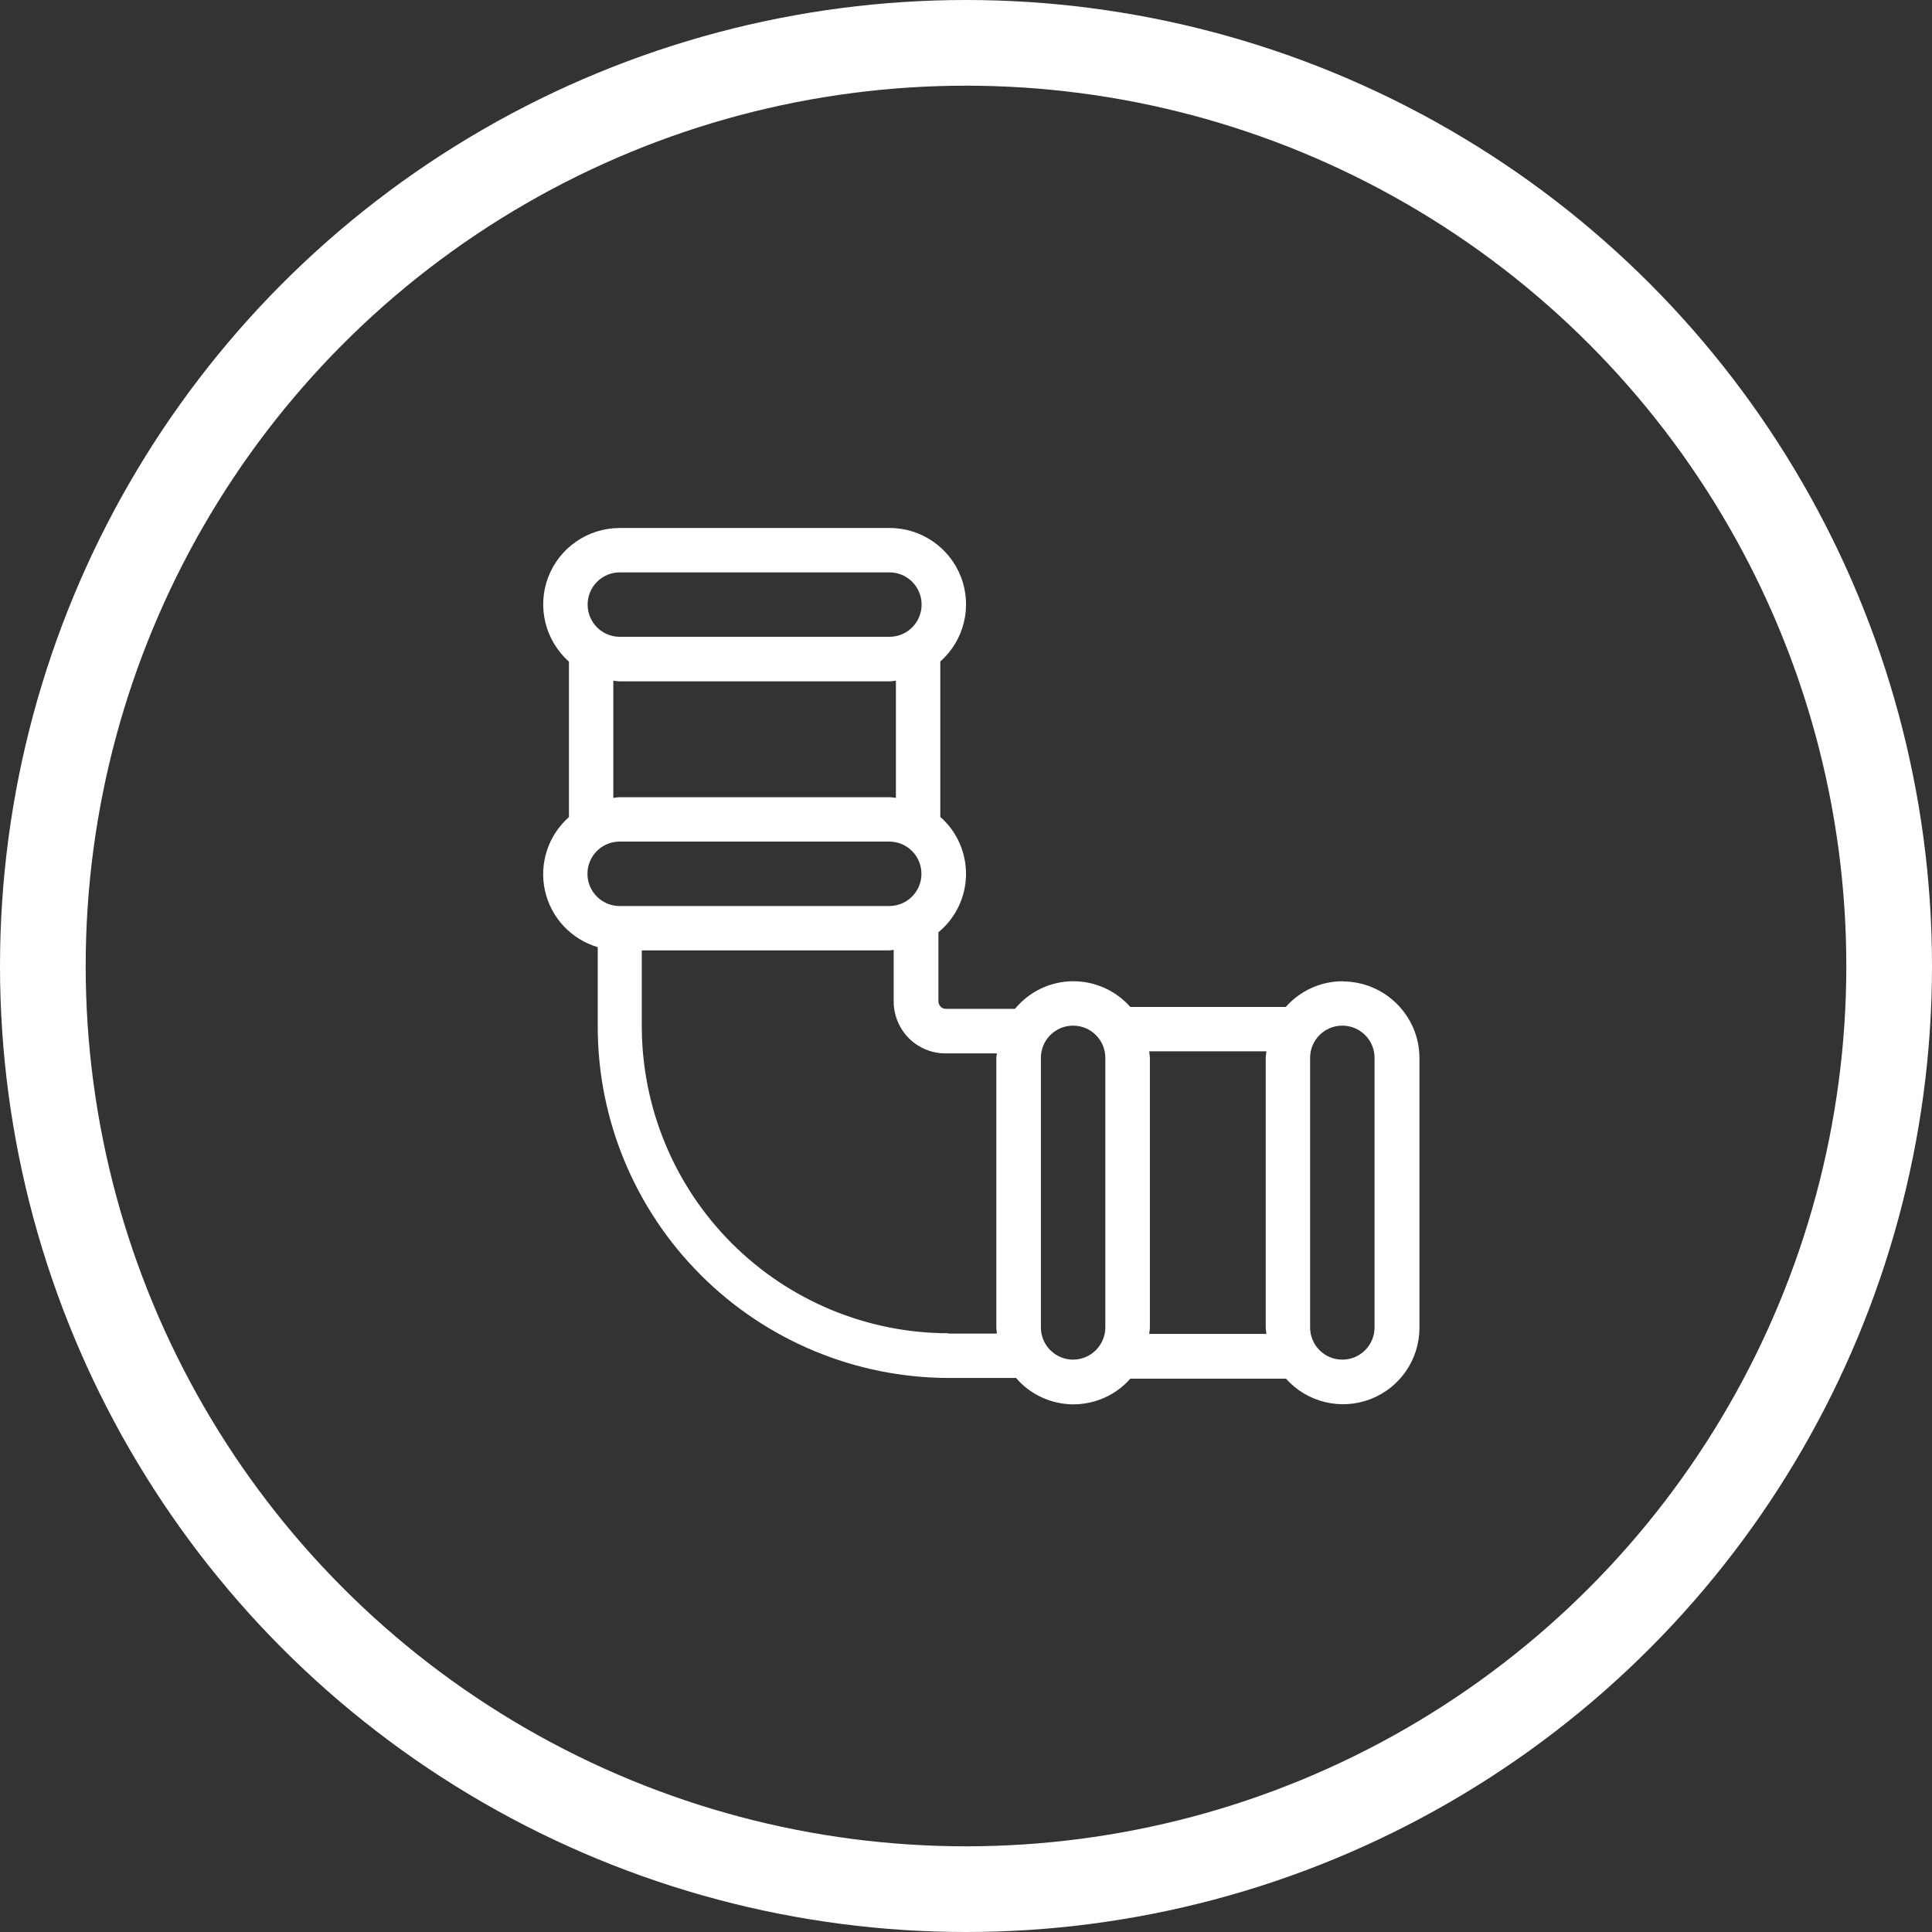
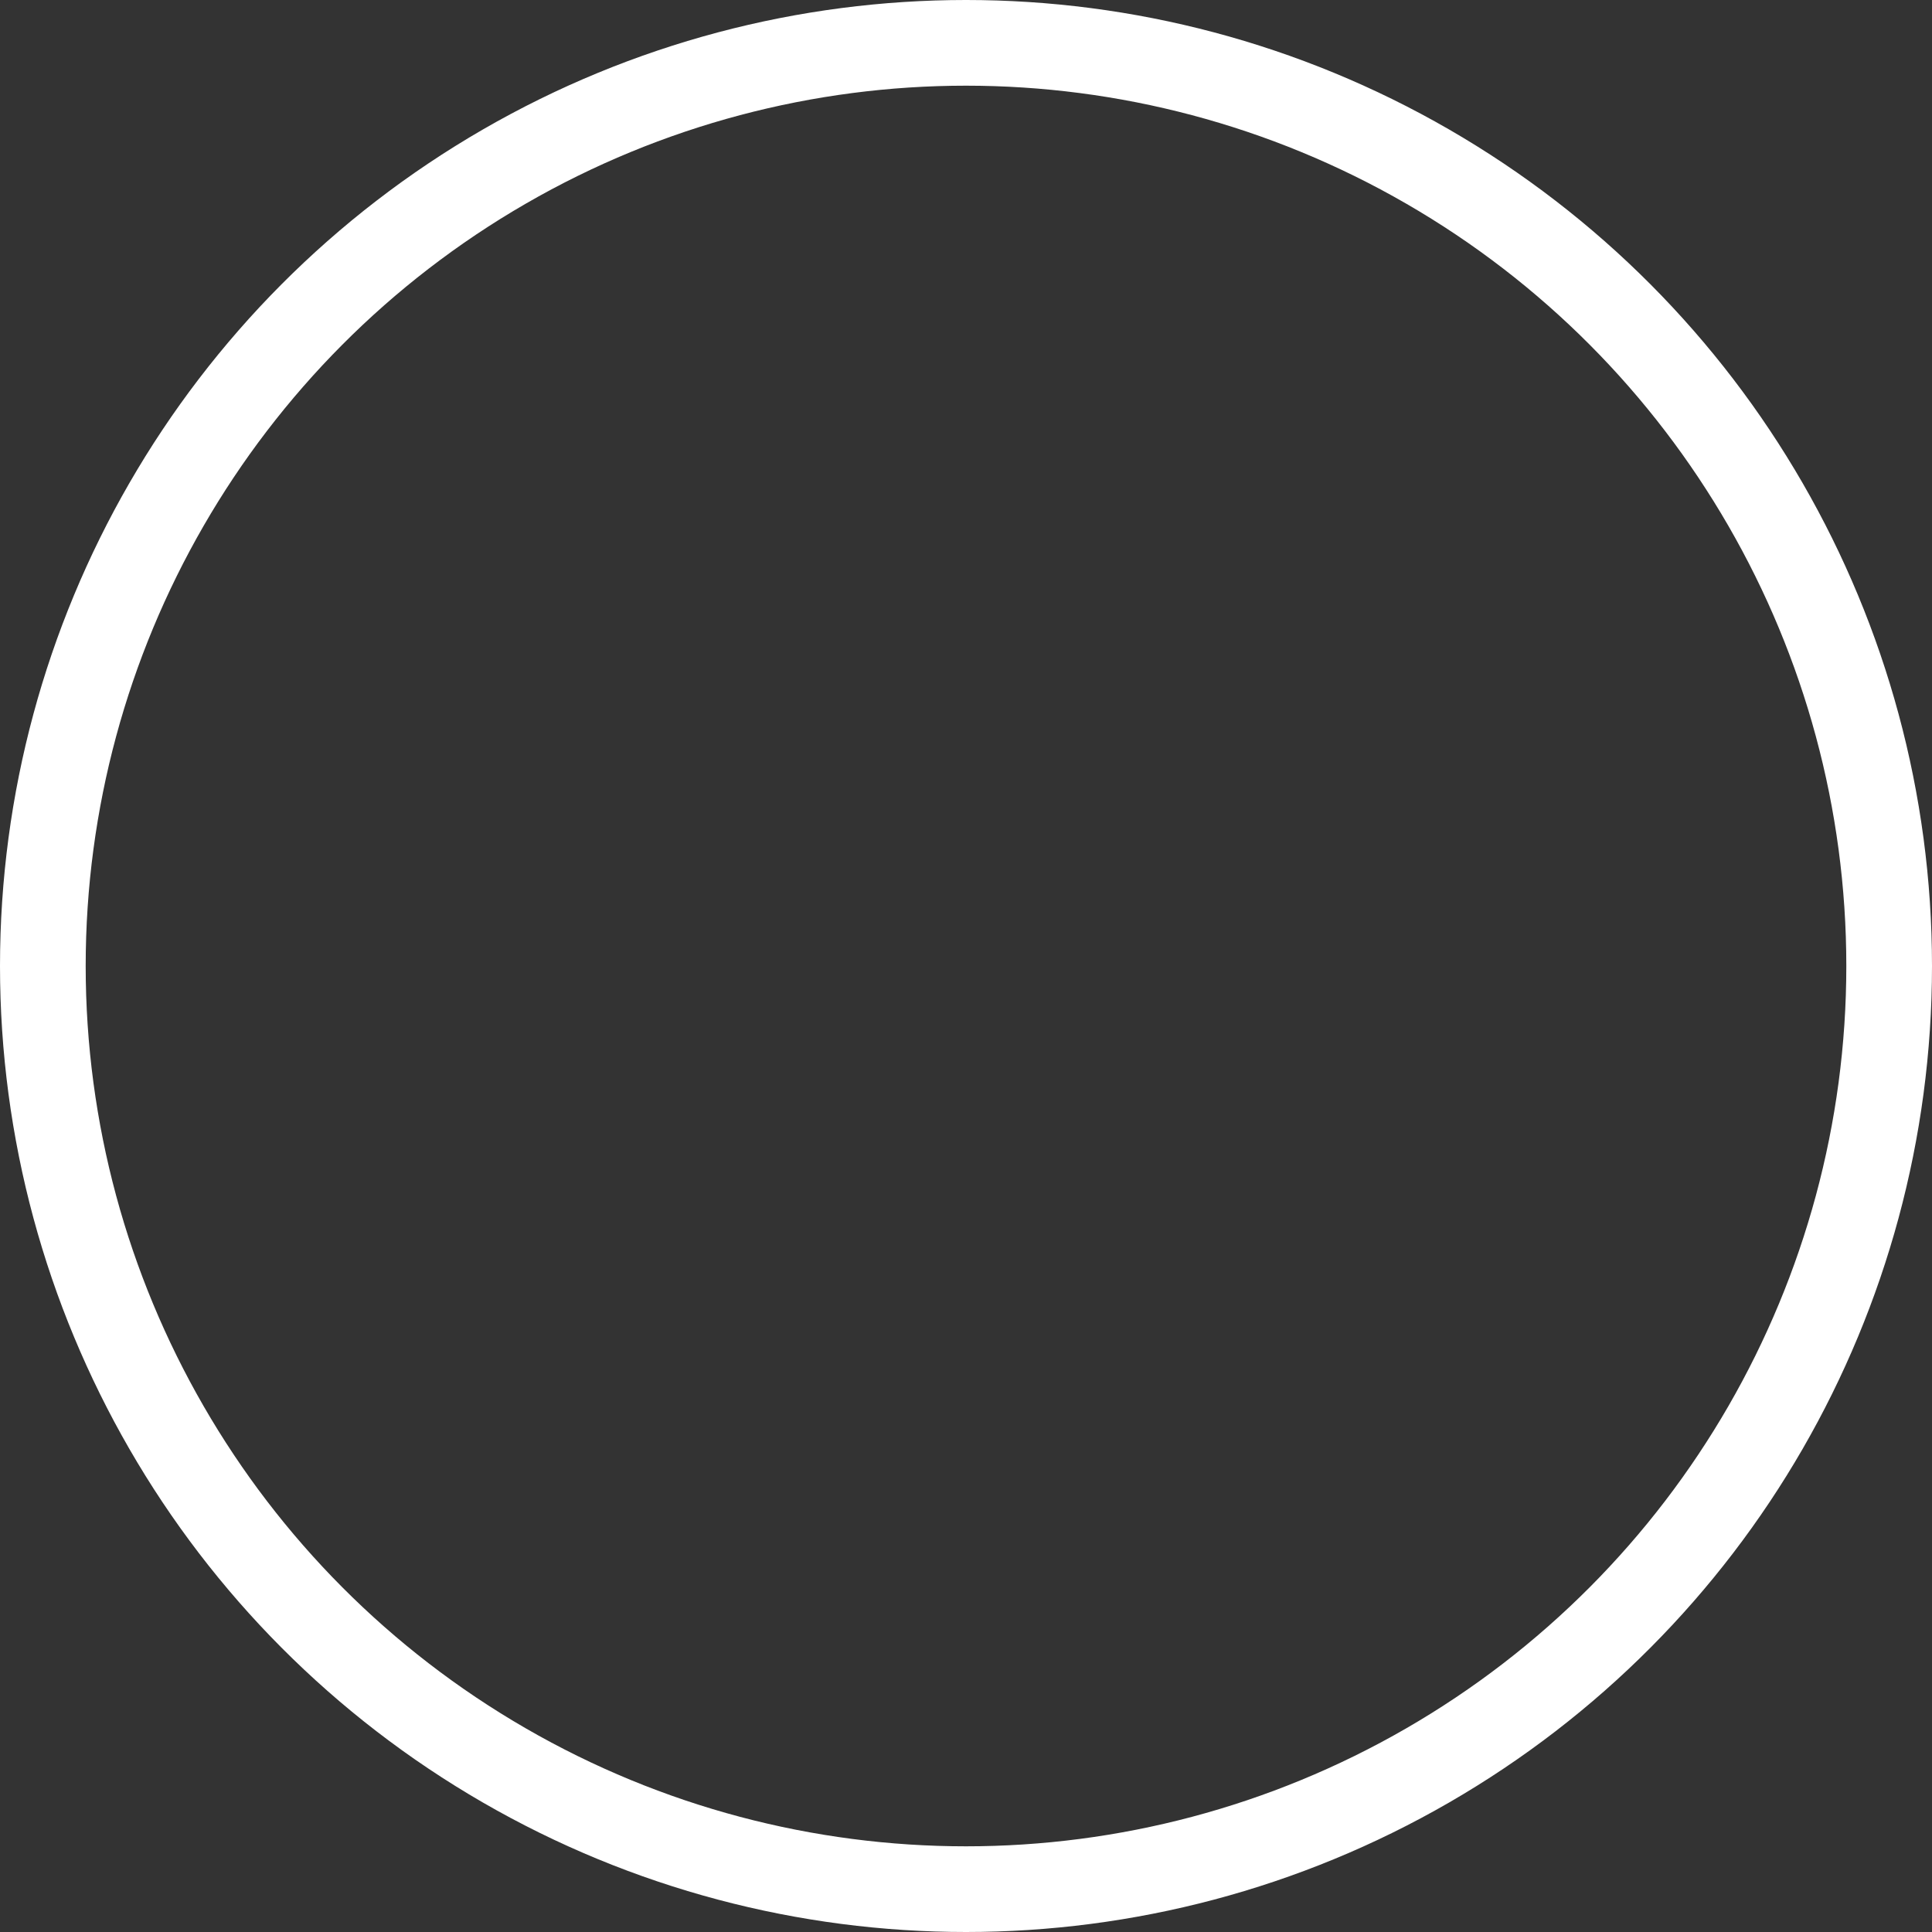
<svg xmlns="http://www.w3.org/2000/svg" id="Layer_2" data-name="Layer 2" width="112.74" height="112.74" viewBox="0 0 112.74 112.74">
  <rect x="0" y="0" width="112.74" height="112.74" fill="#333333" stroke="none" />
  <defs>
    <style>
      .cls-1 {
        fill: none;
        stroke: #fff;
        stroke-miterlimit: 10;
        stroke-width: 5px;
      }

      .cls-2 {
        fill: #fff;
        stroke-width: 0px;
      }
    </style>
  </defs>
  <g id="Layer_1-2" data-name="Layer 1">
    <circle class="cls-1" cx="56.37" cy="56.37" r="53.87" />
-     <path class="cls-2" d="M78.35,57.26c-1.27,0-2.48.55-3.32,1.5h-9.07c-.86-.97-2.1-1.52-3.39-1.5-1.3.02-2.52.61-3.34,1.61h-4.04c-.11,0-.22-.04-.3-.13s-.13-.19-.13-.31v-4.03c1-.82,1.59-2.04,1.61-3.34.02-1.3-.53-2.54-1.5-3.39v-9.07c1.39-1.23,1.87-3.19,1.21-4.92-.66-1.73-2.33-2.88-4.18-2.87h-15.73c-1.86,0-3.52,1.14-4.18,2.87-.66,1.73-.18,3.69,1.21,4.93v9.07c-1.21,1.07-1.75,2.71-1.4,4.29.35,1.58,1.53,2.84,3.08,3.3v4.65c0,5.43,2.17,10.64,6.01,14.48,3.84,3.84,9.04,6,14.47,6.01h3.93c.83.97,2.05,1.53,3.33,1.54,1.28,0,2.5-.54,3.34-1.5h9.08c1.23,1.38,3.19,1.86,4.92,1.2,1.73-.66,2.87-2.32,2.87-4.17v-15.73c0-2.47-2-4.47-4.47-4.48h0ZM36.17,33.4h15.73c1.04,0,1.88.84,1.88,1.88s-.84,1.88-1.88,1.88h-15.73c-1.04,0-1.88-.84-1.88-1.88s.84-1.88,1.88-1.88ZM35.79,39.72c.13.01.25.04.38.04h15.73c.13,0,.25-.03.38-.04v6.84c-.13-.01-.25-.04-.38-.04h-15.73c-.13,0-.25.03-.38.04v-6.84ZM34.28,50.99h0c0-1.04.84-1.88,1.88-1.88h15.73c1.04,0,1.88.84,1.88,1.88s-.84,1.88-1.88,1.88h-15.73c-1.04,0-1.88-.84-1.88-1.88h0ZM55.35,77.8c-4.74,0-9.29-1.89-12.65-5.25-3.35-3.35-5.24-7.9-5.25-12.65v-4.44h14.43c.09,0,.17-.02.27-.03v3.01c0,.8.32,1.57.88,2.14.57.57,1.34.89,2.14.89h3c0,.09-.03.17-.03.27v15.73c0,.12.03.23.03.35h-2.84ZM62.62,79.34c-1.04,0-1.88-.84-1.88-1.88v-15.73c0-1.04.84-1.88,1.88-1.88s1.88.84,1.88,1.88v15.73c0,1.03-.84,1.87-1.87,1.88h-.01ZM67.06,77.84c.01-.13.04-.25.04-.38v-15.73c0-.13-.03-.25-.04-.38h6.84c-.01.13-.04.25-.04.38v15.73c0,.13.03.25.04.38h-6.84ZM80.21,77.46c0,1.04-.84,1.88-1.88,1.88s-1.88-.84-1.88-1.88v-15.73c0-1.04.84-1.88,1.88-1.88s1.88.84,1.88,1.88v15.73Z" />
  </g>
</svg>